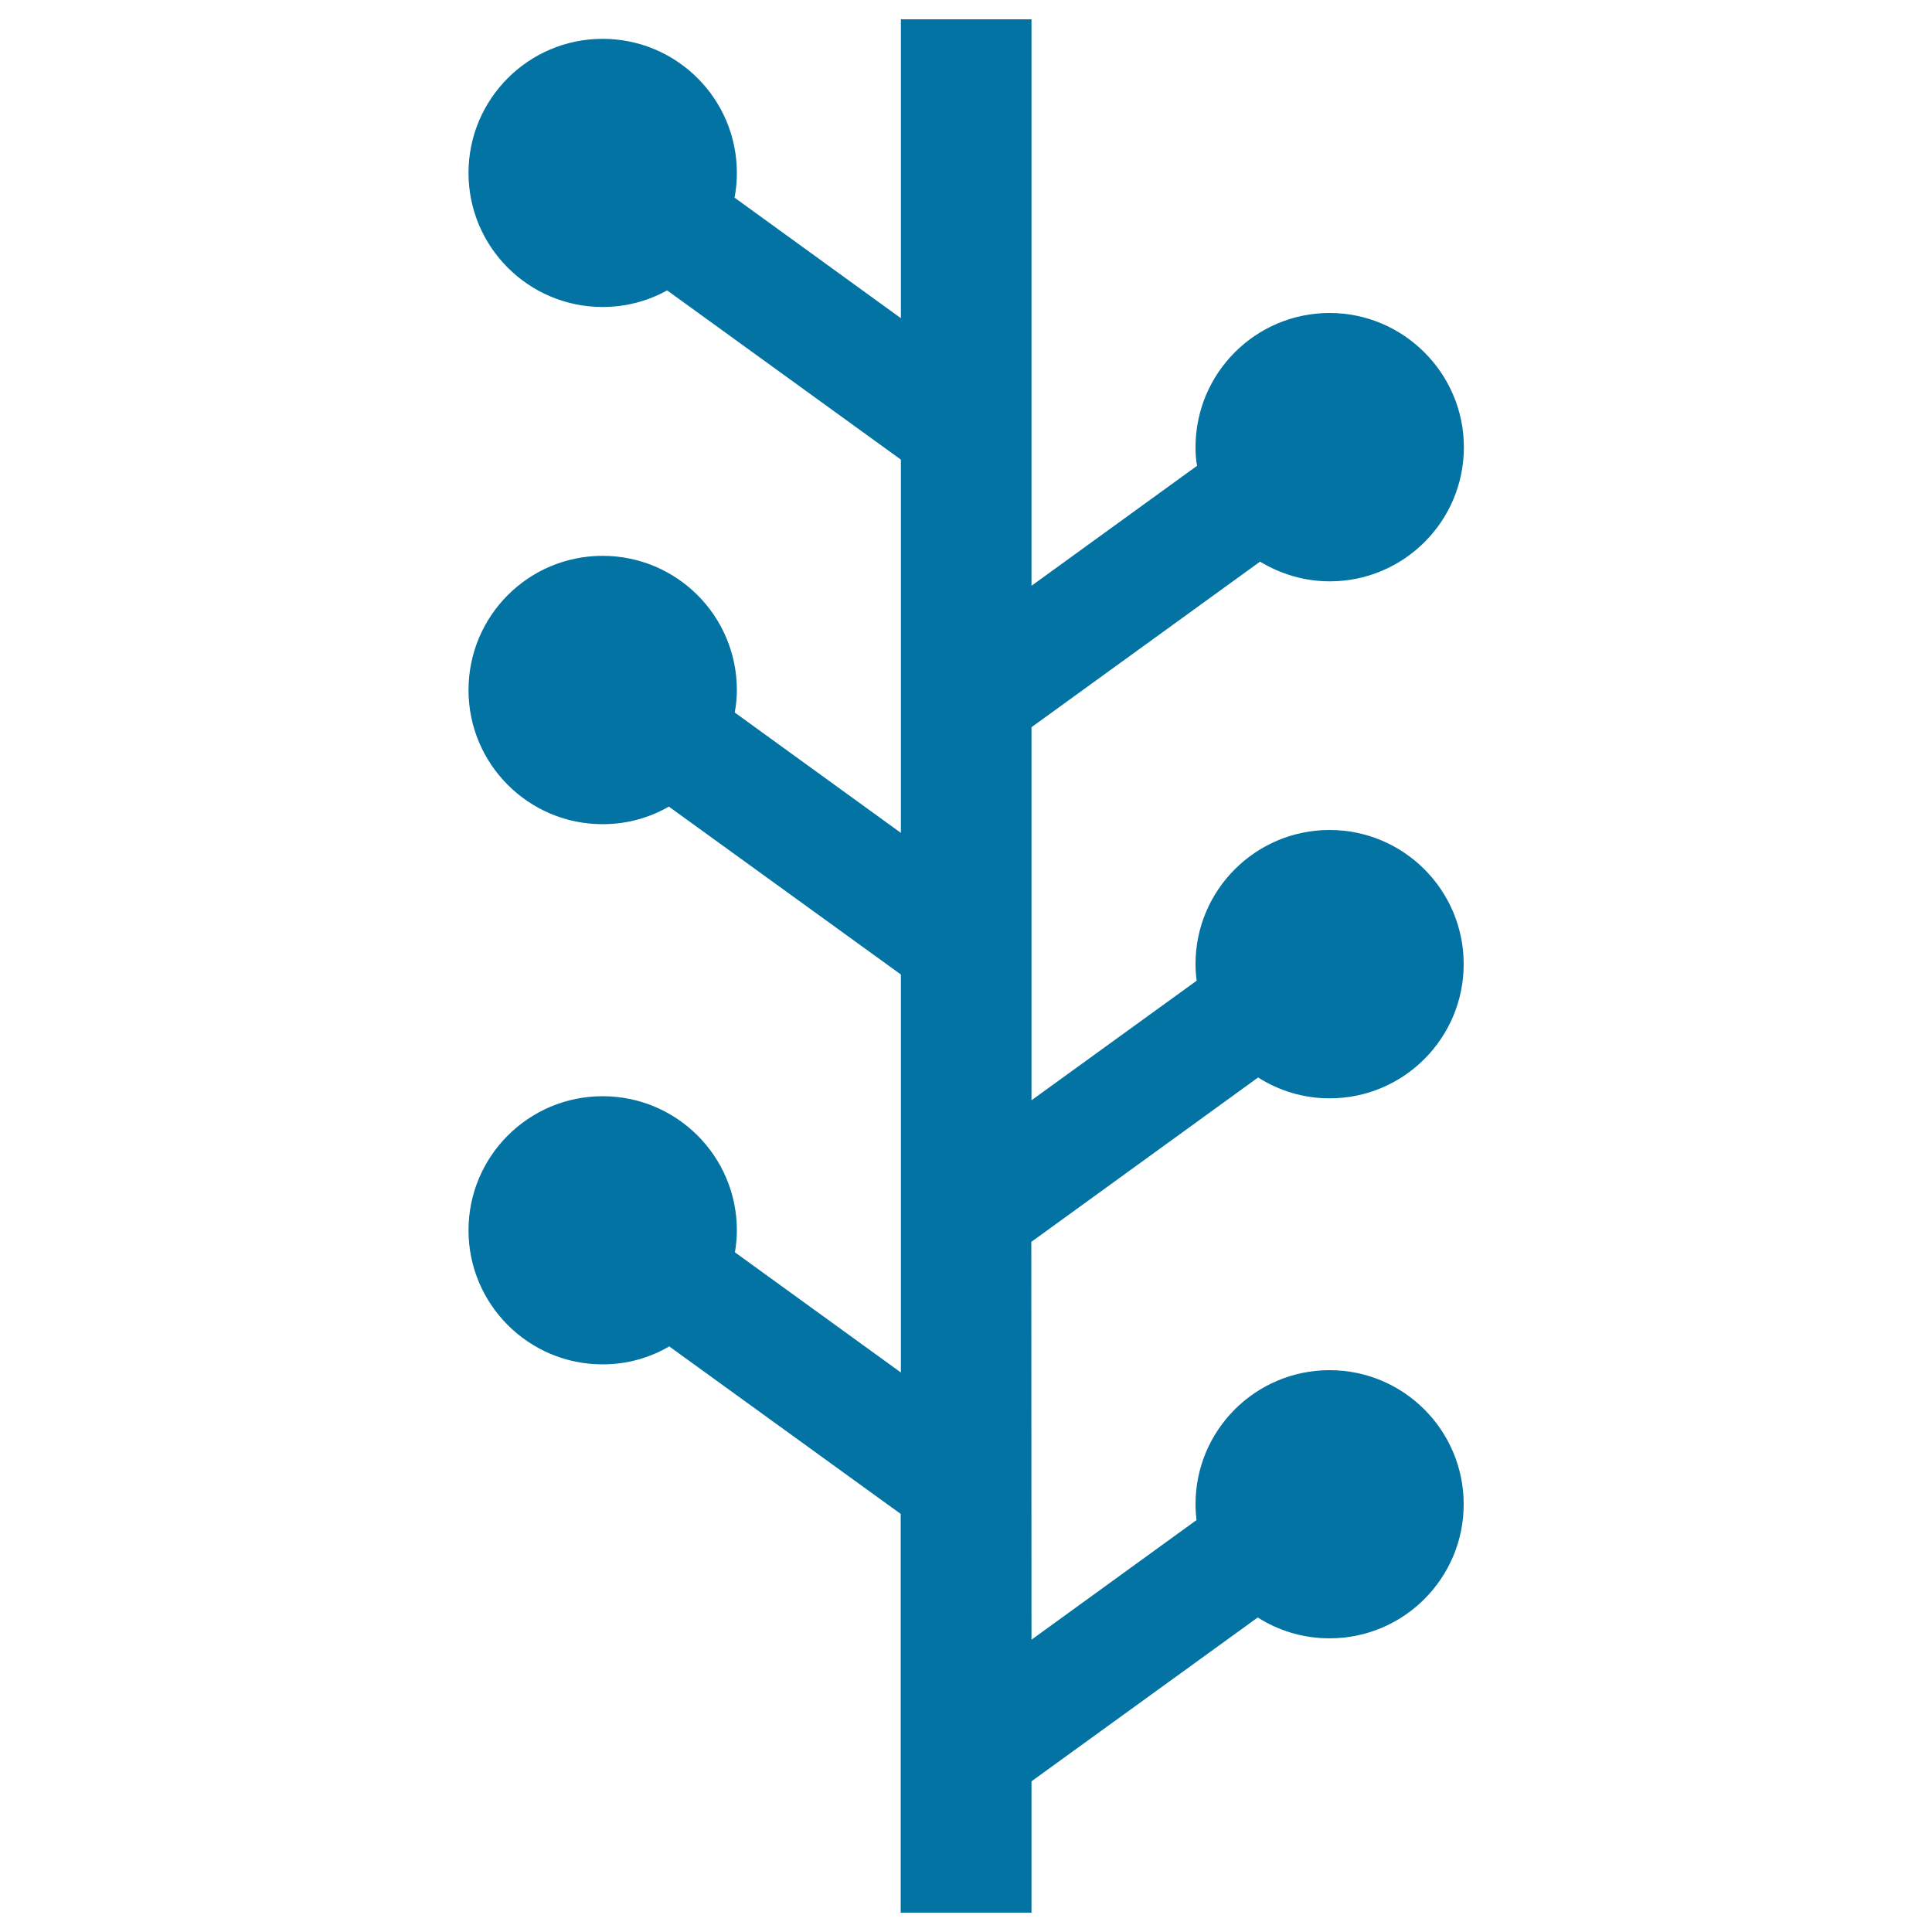
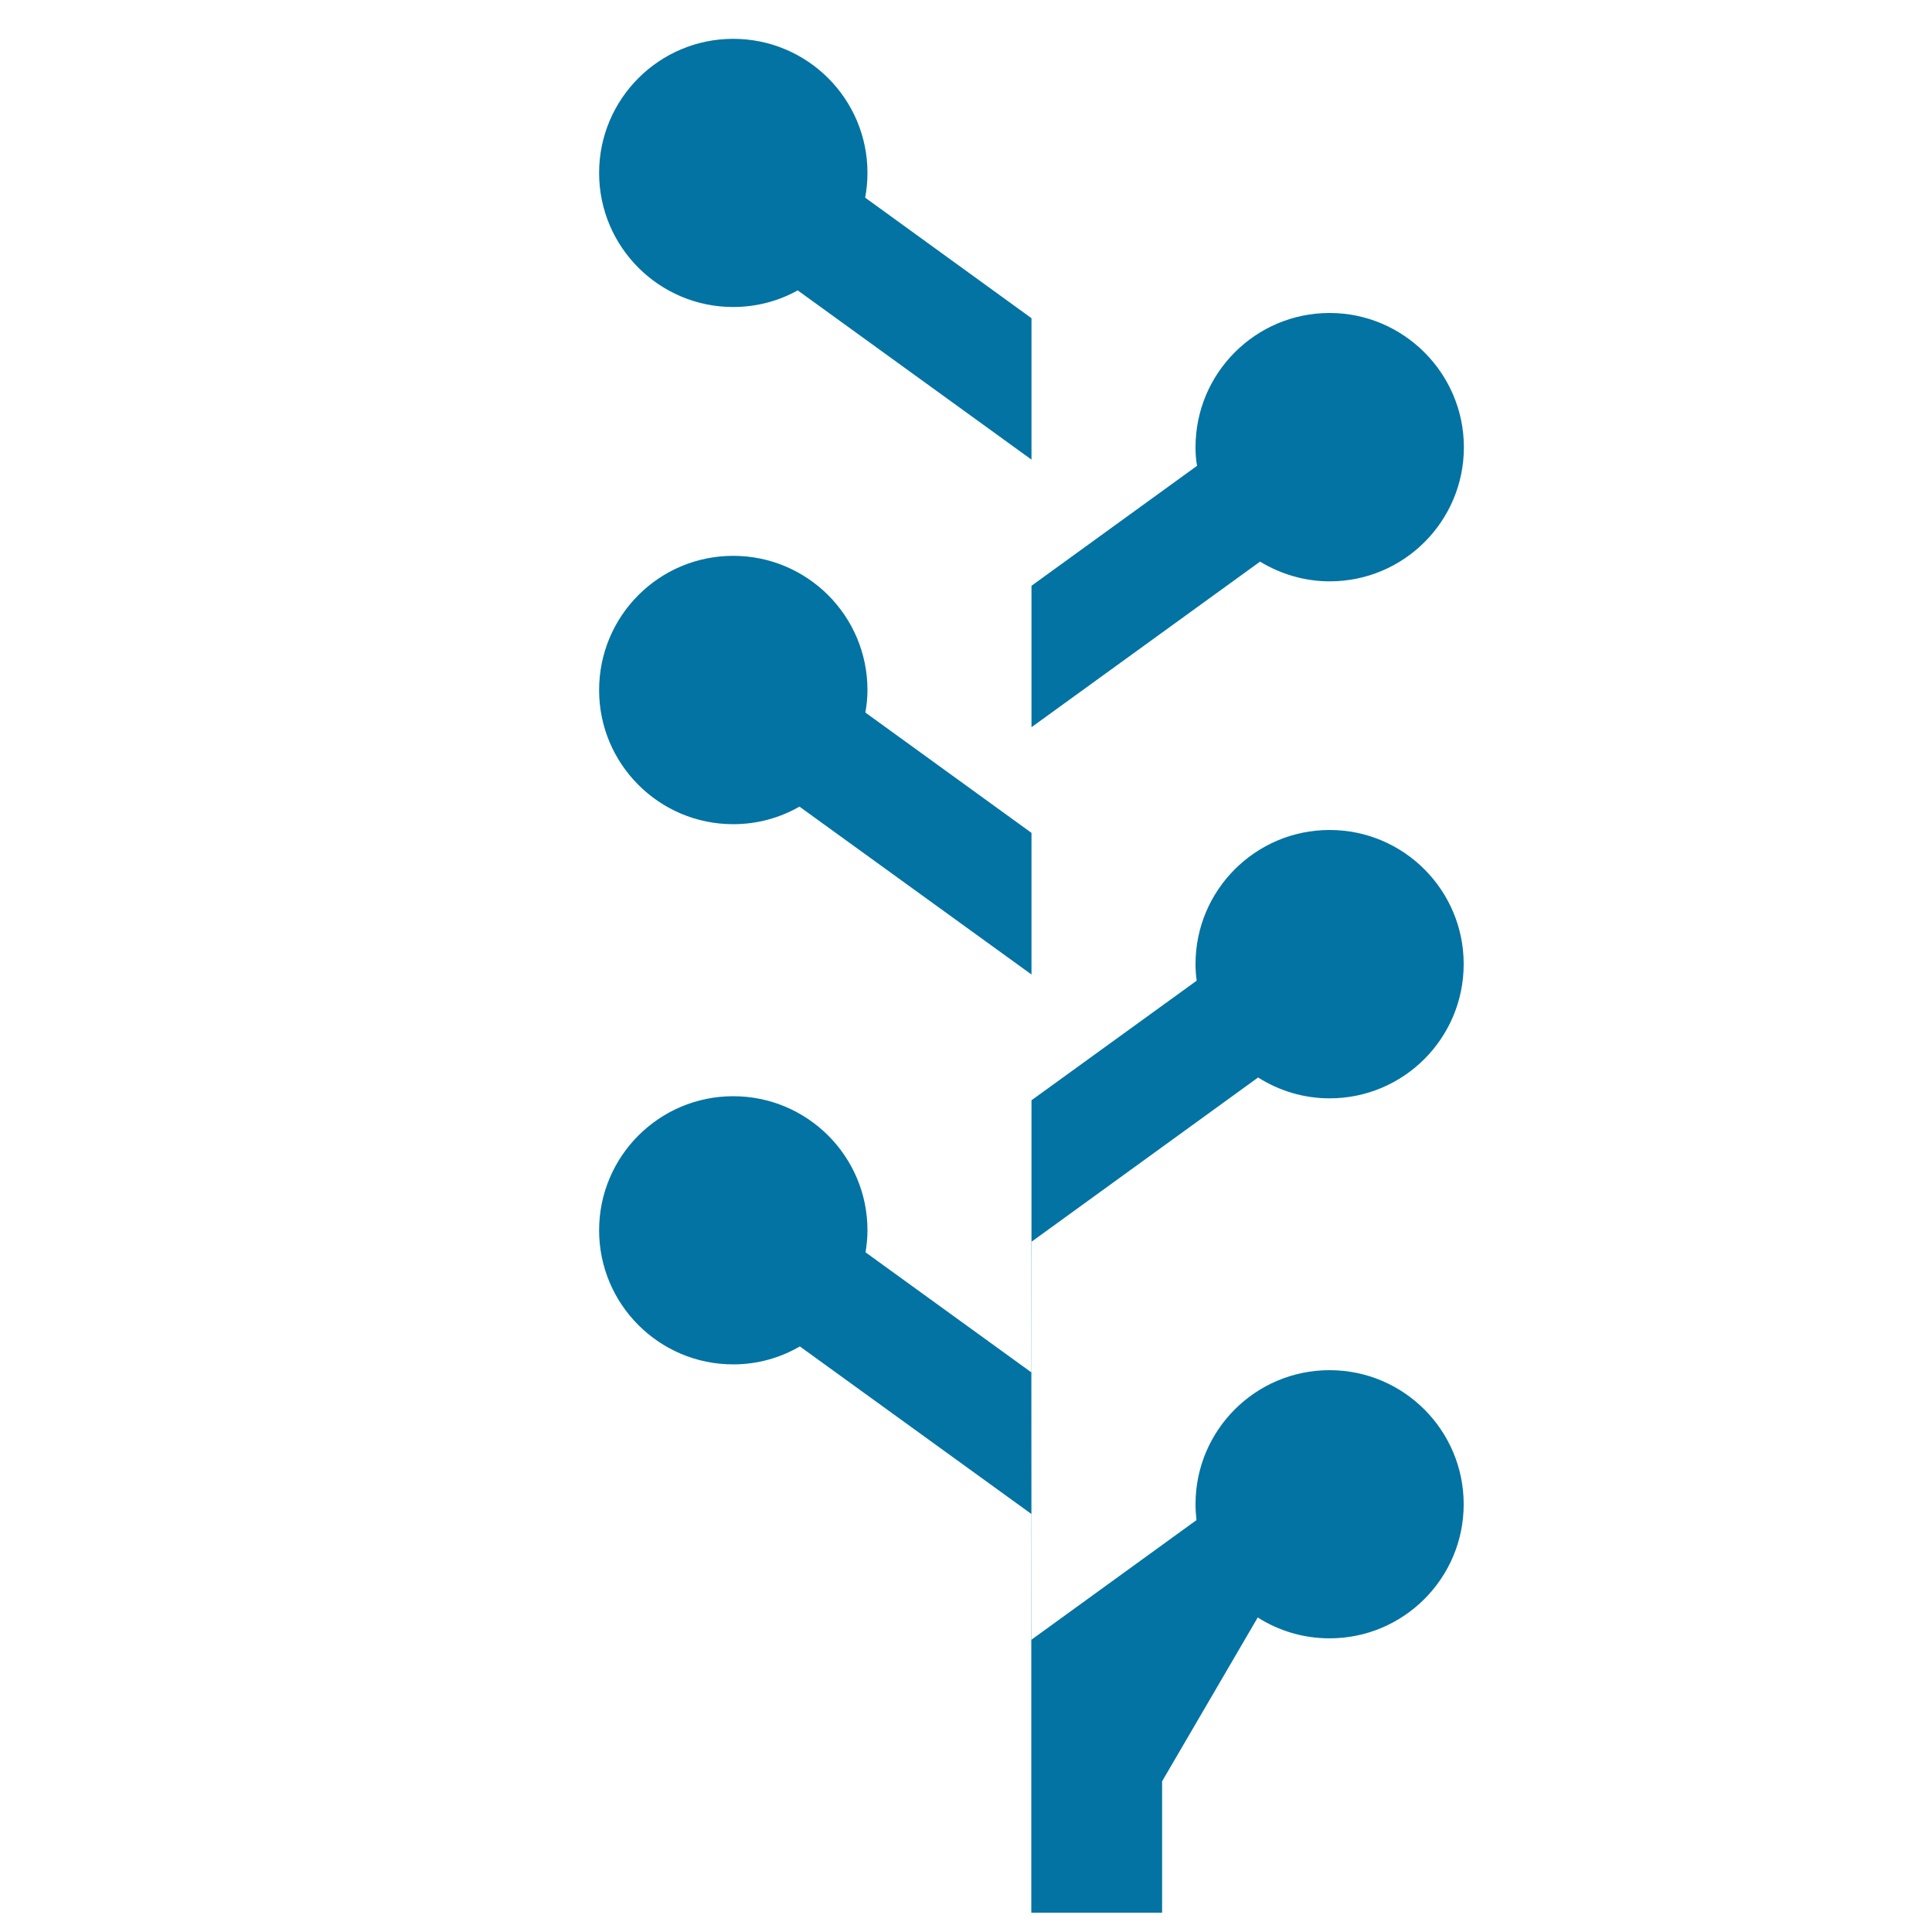
<svg xmlns="http://www.w3.org/2000/svg" viewBox="0 0 1000 1000" style="fill:#0273a2">
  <title>Newsvine Logo SVG icon</title>
  <g>
-     <path id="Newsvine" d="M533.8,642.8l117.4-85.1c10.7,6.8,23.4,10.8,37,10.8c38.3,0,69.4-31.1,69.4-69.5c0-38.3-31.1-69.4-69.4-69.4c-38.3,0-69.4,31.1-69.4,69.4c0,2.9,0.2,5.7,0.6,8.6l-85.5,61.9V376.4l118.3-85.7c10.6,6.4,22.9,10.2,36.1,10.2c38.3,0,69.4-31.1,69.4-69.4S726.4,162,688.2,162c-38.3,0-69.4,31.1-69.4,69.5c0,3.2,0.2,6.5,0.8,9.6l-85.7,62.1V10h-67.6v154.7l-86.1-62.4c0.8-4.2,1.2-8.4,1.2-12.8c0-38.3-31.1-69.4-69.5-69.4c-38.3,0-69.4,31.1-69.4,69.4c0,38.3,31.1,69.4,69.4,69.4c12.1,0,23.5-3.1,33.4-8.6l121,87.6v193.2l-86-62.3c0.7-3.8,1.1-7.7,1.1-11.6c0-38.4-31.1-69.5-69.5-69.5c-38.3,0-69.4,31-69.4,69.5c0,38.3,31.1,69.4,69.4,69.4c12.5,0,24.2-3.3,34.3-9.1l120.1,86.9v206l-85.9-62.2c0.6-3.7,1-7.5,1-11.4c0-38.3-31.1-69.4-69.5-69.4c-38.3,0-69.4,31.1-69.4,69.4c0,38.3,31.1,69.4,69.4,69.4c12.6,0,24.4-3.4,34.5-9.3l119.8,86.7V990h5.6h59.4h2.7v-68L651,837.2c10.7,6.8,23.4,10.8,37.2,10.8c38.3,0,69.4-31.1,69.4-69.4c0-38.3-31.1-69.4-69.4-69.4c-38.4,0-69.4,31.1-69.4,69.4c0,2.8,0.2,5.5,0.5,8.2l-85.4,61.9L533.8,642.8L533.8,642.8z" />
+     <path id="Newsvine" d="M533.8,642.8l117.4-85.1c10.7,6.8,23.4,10.8,37,10.8c38.3,0,69.4-31.1,69.4-69.5c0-38.3-31.1-69.4-69.4-69.4c-38.3,0-69.4,31.1-69.4,69.4c0,2.9,0.2,5.7,0.6,8.6l-85.5,61.9V376.4l118.3-85.7c10.6,6.4,22.9,10.2,36.1,10.2c38.3,0,69.4-31.1,69.4-69.4S726.4,162,688.2,162c-38.3,0-69.4,31.1-69.4,69.5c0,3.2,0.2,6.5,0.8,9.6l-85.7,62.1V10v154.7l-86.1-62.4c0.8-4.2,1.2-8.4,1.2-12.8c0-38.3-31.1-69.4-69.5-69.4c-38.3,0-69.4,31.1-69.4,69.4c0,38.3,31.1,69.4,69.4,69.4c12.1,0,23.5-3.1,33.4-8.6l121,87.6v193.2l-86-62.3c0.7-3.8,1.1-7.7,1.1-11.6c0-38.4-31.1-69.5-69.5-69.5c-38.3,0-69.4,31-69.4,69.5c0,38.3,31.1,69.4,69.4,69.4c12.5,0,24.2-3.3,34.3-9.1l120.1,86.9v206l-85.9-62.2c0.6-3.7,1-7.5,1-11.4c0-38.3-31.1-69.4-69.5-69.4c-38.3,0-69.4,31.1-69.4,69.4c0,38.3,31.1,69.4,69.4,69.4c12.6,0,24.4-3.4,34.5-9.3l119.8,86.7V990h5.6h59.4h2.7v-68L651,837.2c10.7,6.8,23.4,10.8,37.2,10.8c38.3,0,69.4-31.1,69.4-69.4c0-38.3-31.1-69.4-69.4-69.4c-38.4,0-69.4,31.1-69.4,69.4c0,2.8,0.2,5.5,0.5,8.2l-85.4,61.9L533.8,642.8L533.8,642.8z" />
  </g>
</svg>